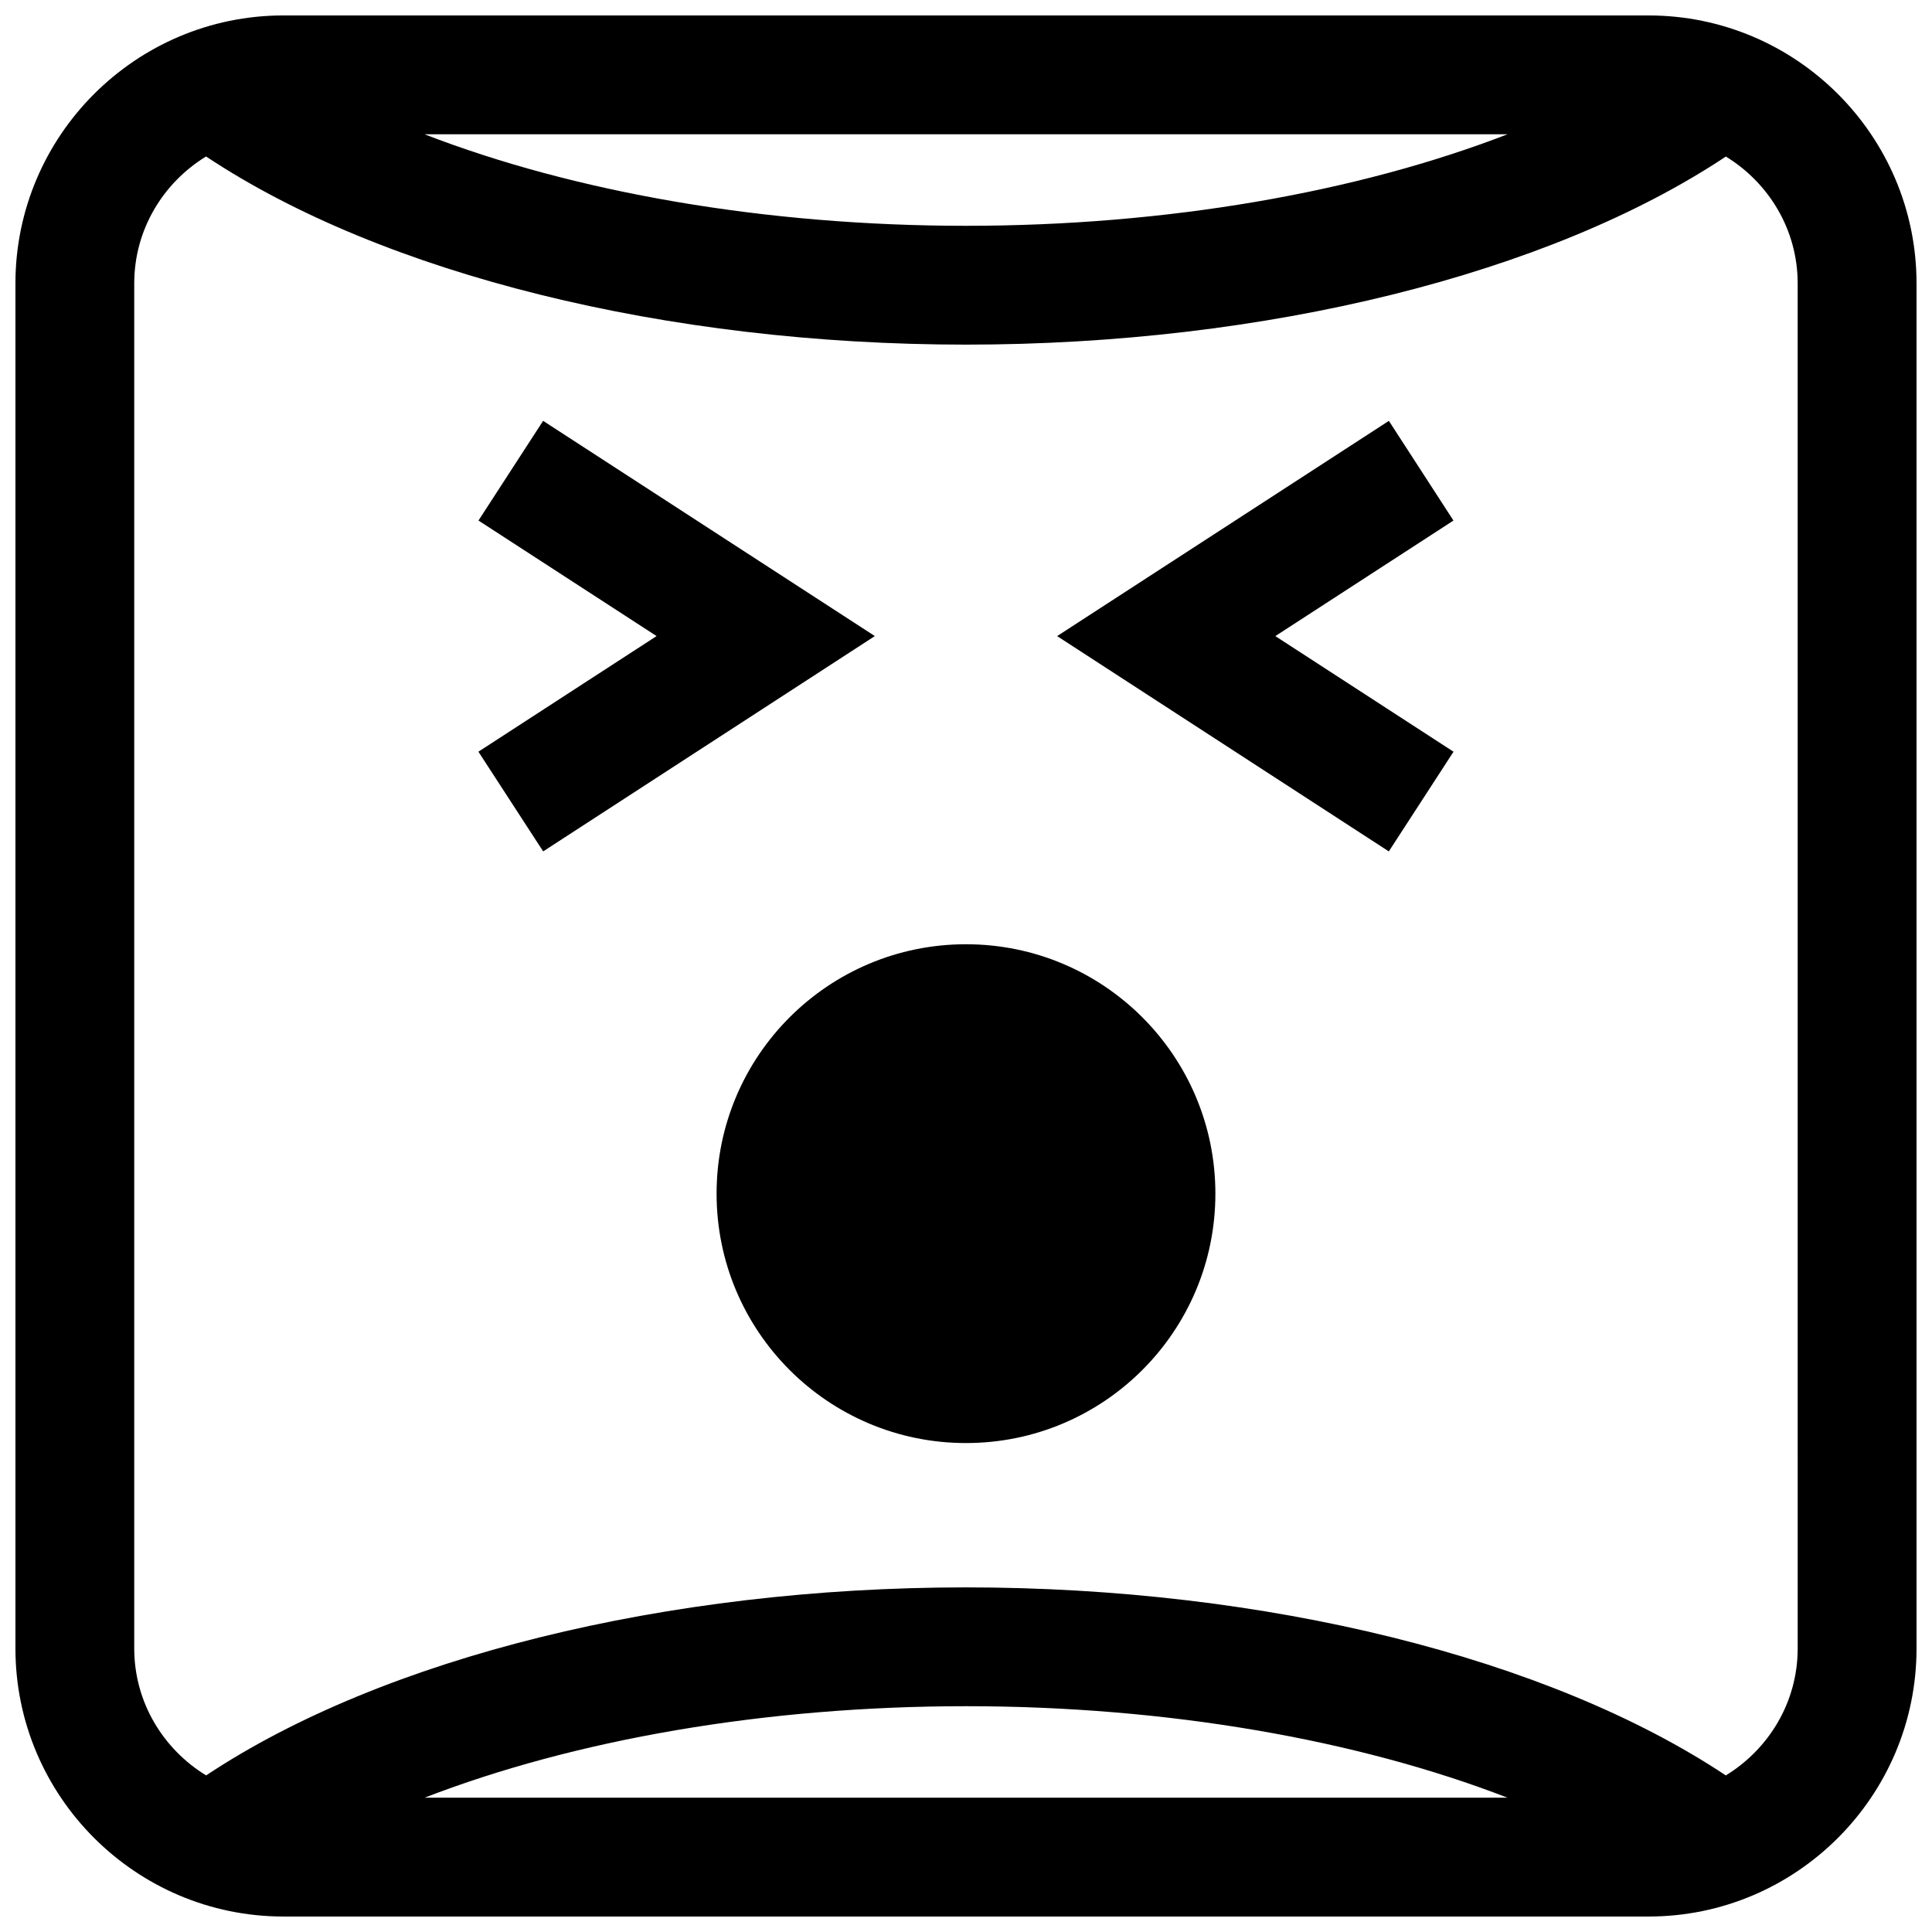
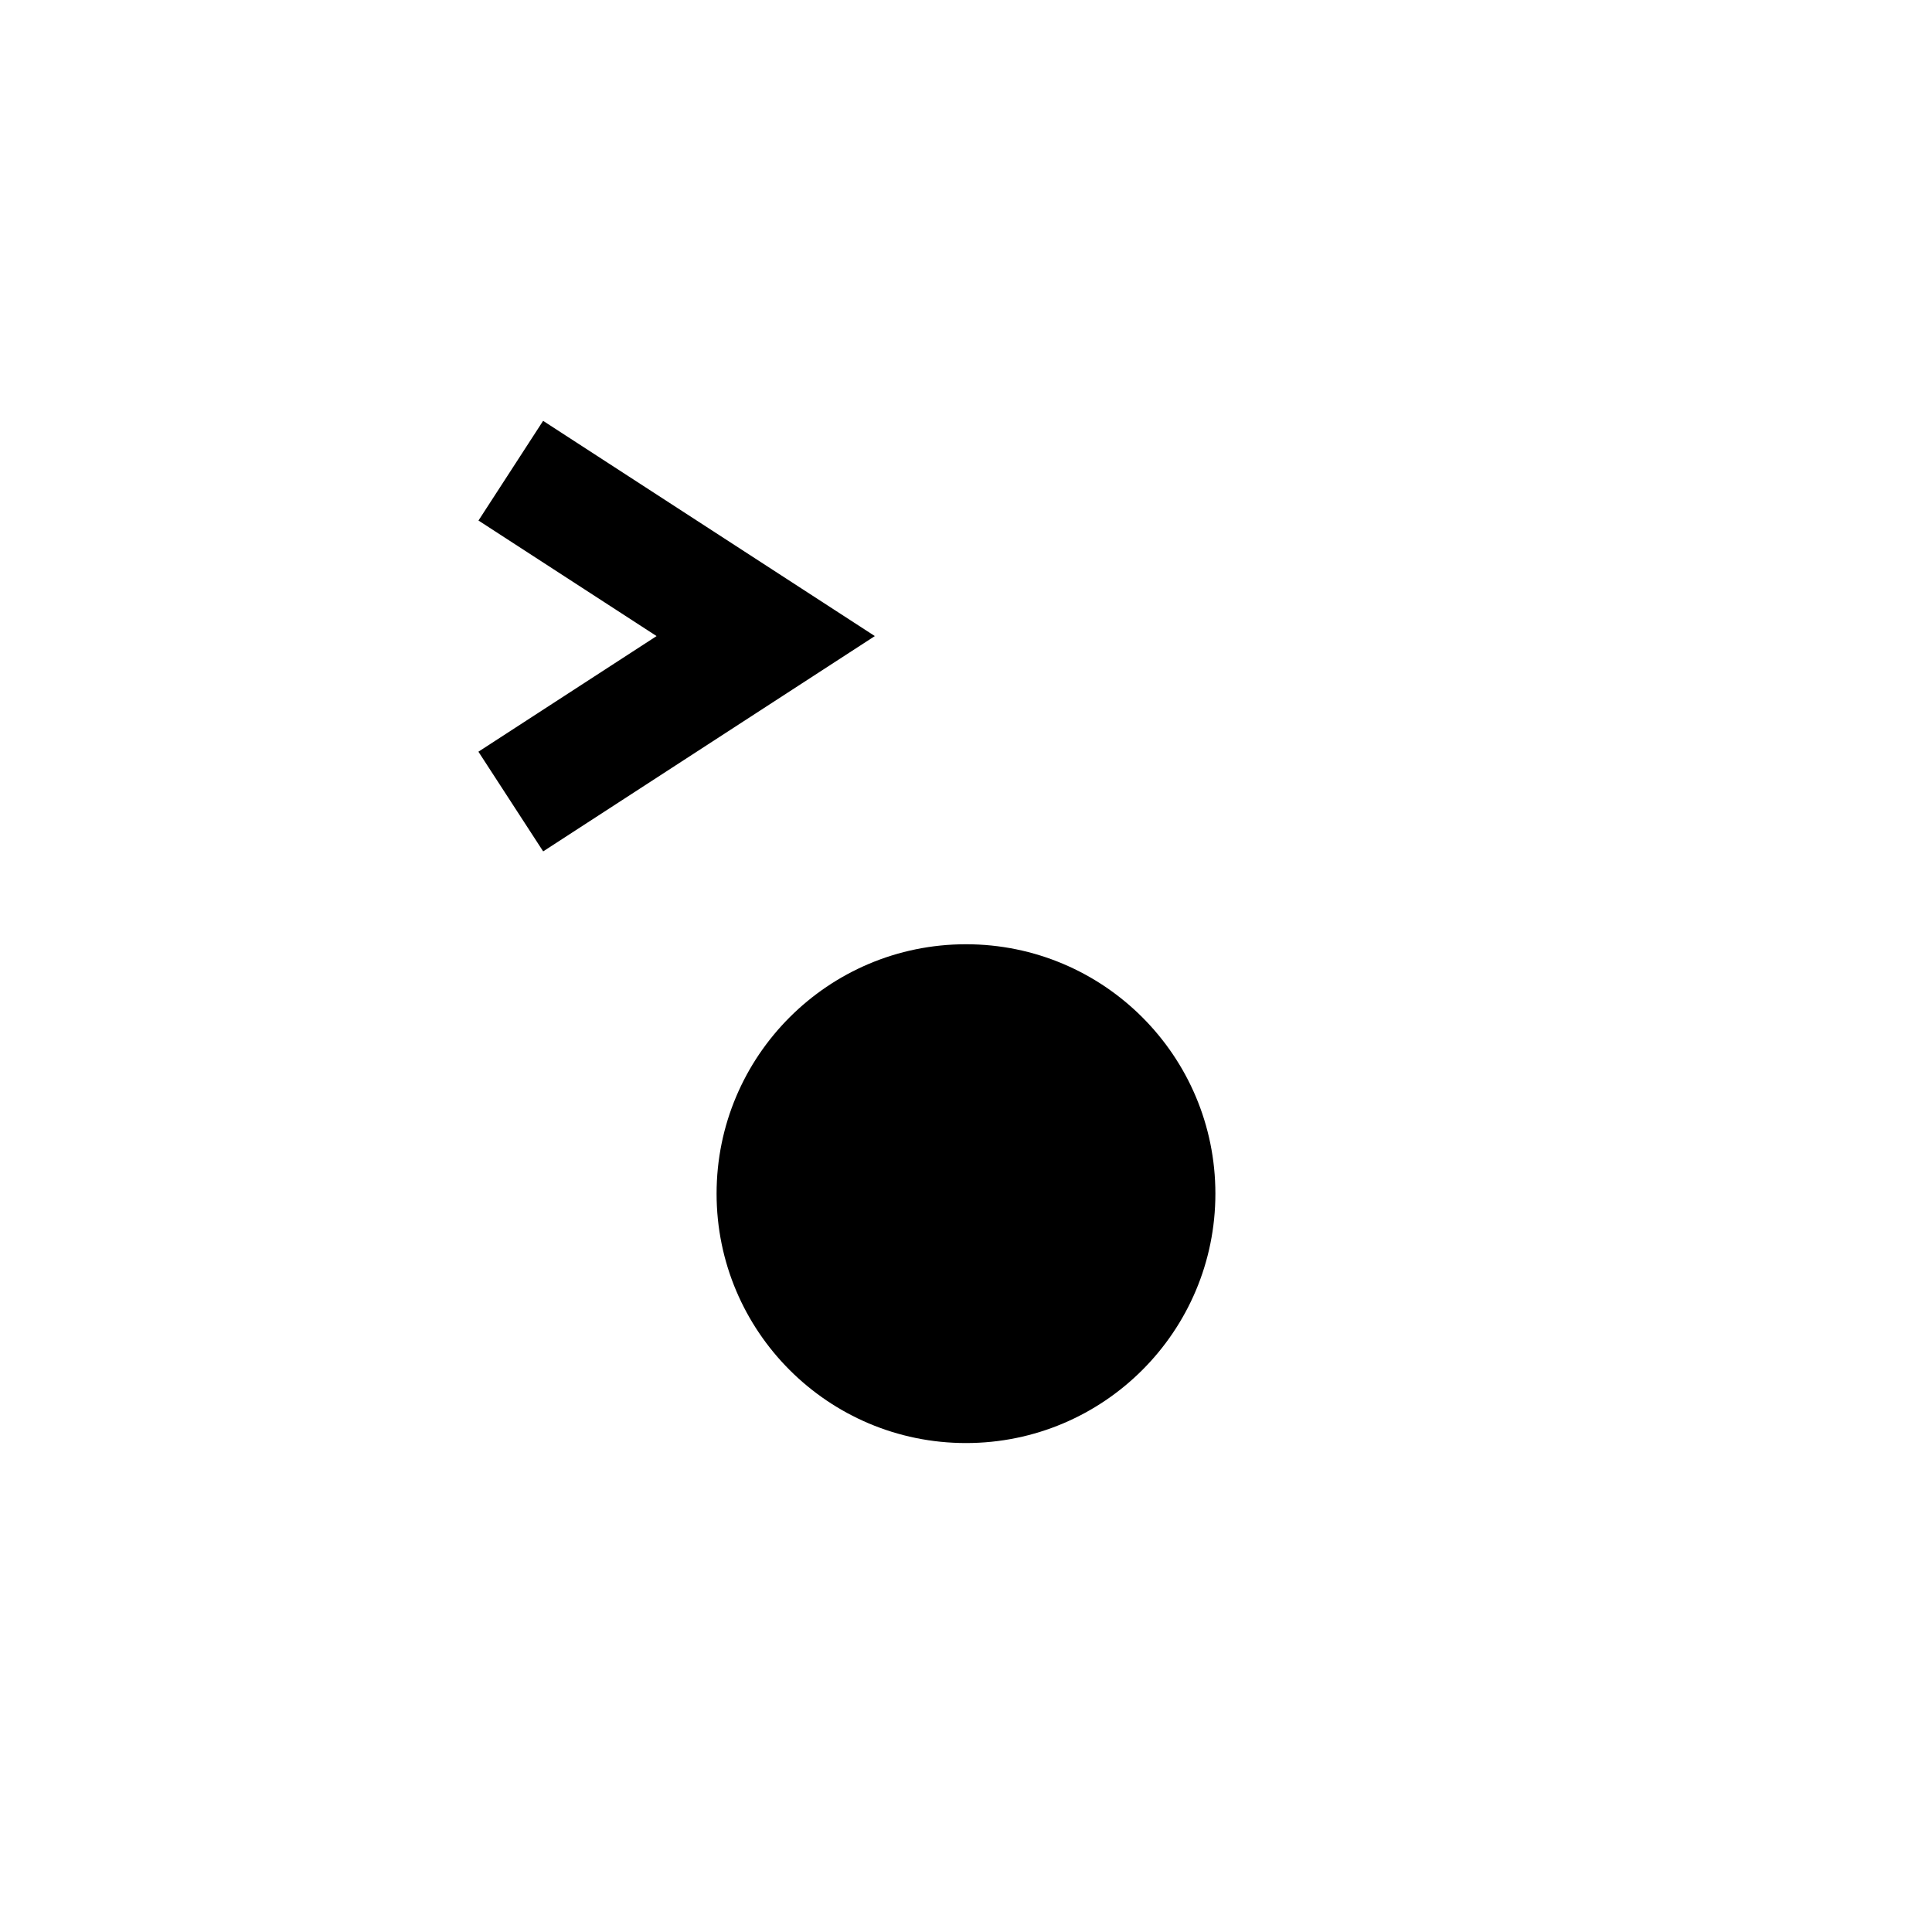
<svg xmlns="http://www.w3.org/2000/svg" width="800px" height="800px" version="1.1" viewBox="144 144 512 512">
  <defs>
    <clipPath id="a">
-       <path d="m148.09 148.09h503.81v503.81h-503.81z" />
-     </clipPath>
+       </clipPath>
  </defs>
  <path d="m466.09 460.33c0 36.504-29.594 66.094-66.094 66.094-36.504 0-66.094-29.59-66.094-66.094 0-36.5 29.59-66.094 66.094-66.094 36.5 0 66.094 29.594 66.094 66.094" />
  <path d="m287.93 255.53-17.129 26.418 47.199 30.621-47.215 30.641 17.16 26.418 87.898-57.059z" />
-   <path d="m529.18 281.95-17.113-26.418-87.918 57.039 87.902 57.059 17.145-26.418-47.219-30.641z" />
  <g clip-path="url(#a)">
-     <path d="m580.88 148.09h-361.75c-39.156 0-71.039 31.867-71.039 71.02v361.75c0 39.16 31.883 71.039 71.039 71.039h361.75c39.156 0 71.02-31.879 71.02-71.035v-361.75c0-39.152-31.863-71.02-71.02-71.02zm-37.363 31.488c-39.848 15.414-90.367 24.262-143.52 24.262s-103.66-8.848-143.51-24.262zm-287 440.83c39.848-15.414 90.34-24.246 143.49-24.246s103.64 8.832 143.49 24.246zm363.89-39.547c0 14.266-7.684 26.688-19.051 33.645-46.914-31.207-122.03-49.832-201.36-49.832-79.336 0-154.43 18.625-201.37 49.828-11.367-6.957-19.051-19.379-19.051-33.641v-361.75c0-14.266 7.668-26.688 19.035-33.645 46.965 31.223 122.08 49.863 201.38 49.863s154.42-18.625 201.38-49.844c11.363 6.957 19.031 19.363 19.031 33.625z" />
-   </g>
+     </g>
</svg>